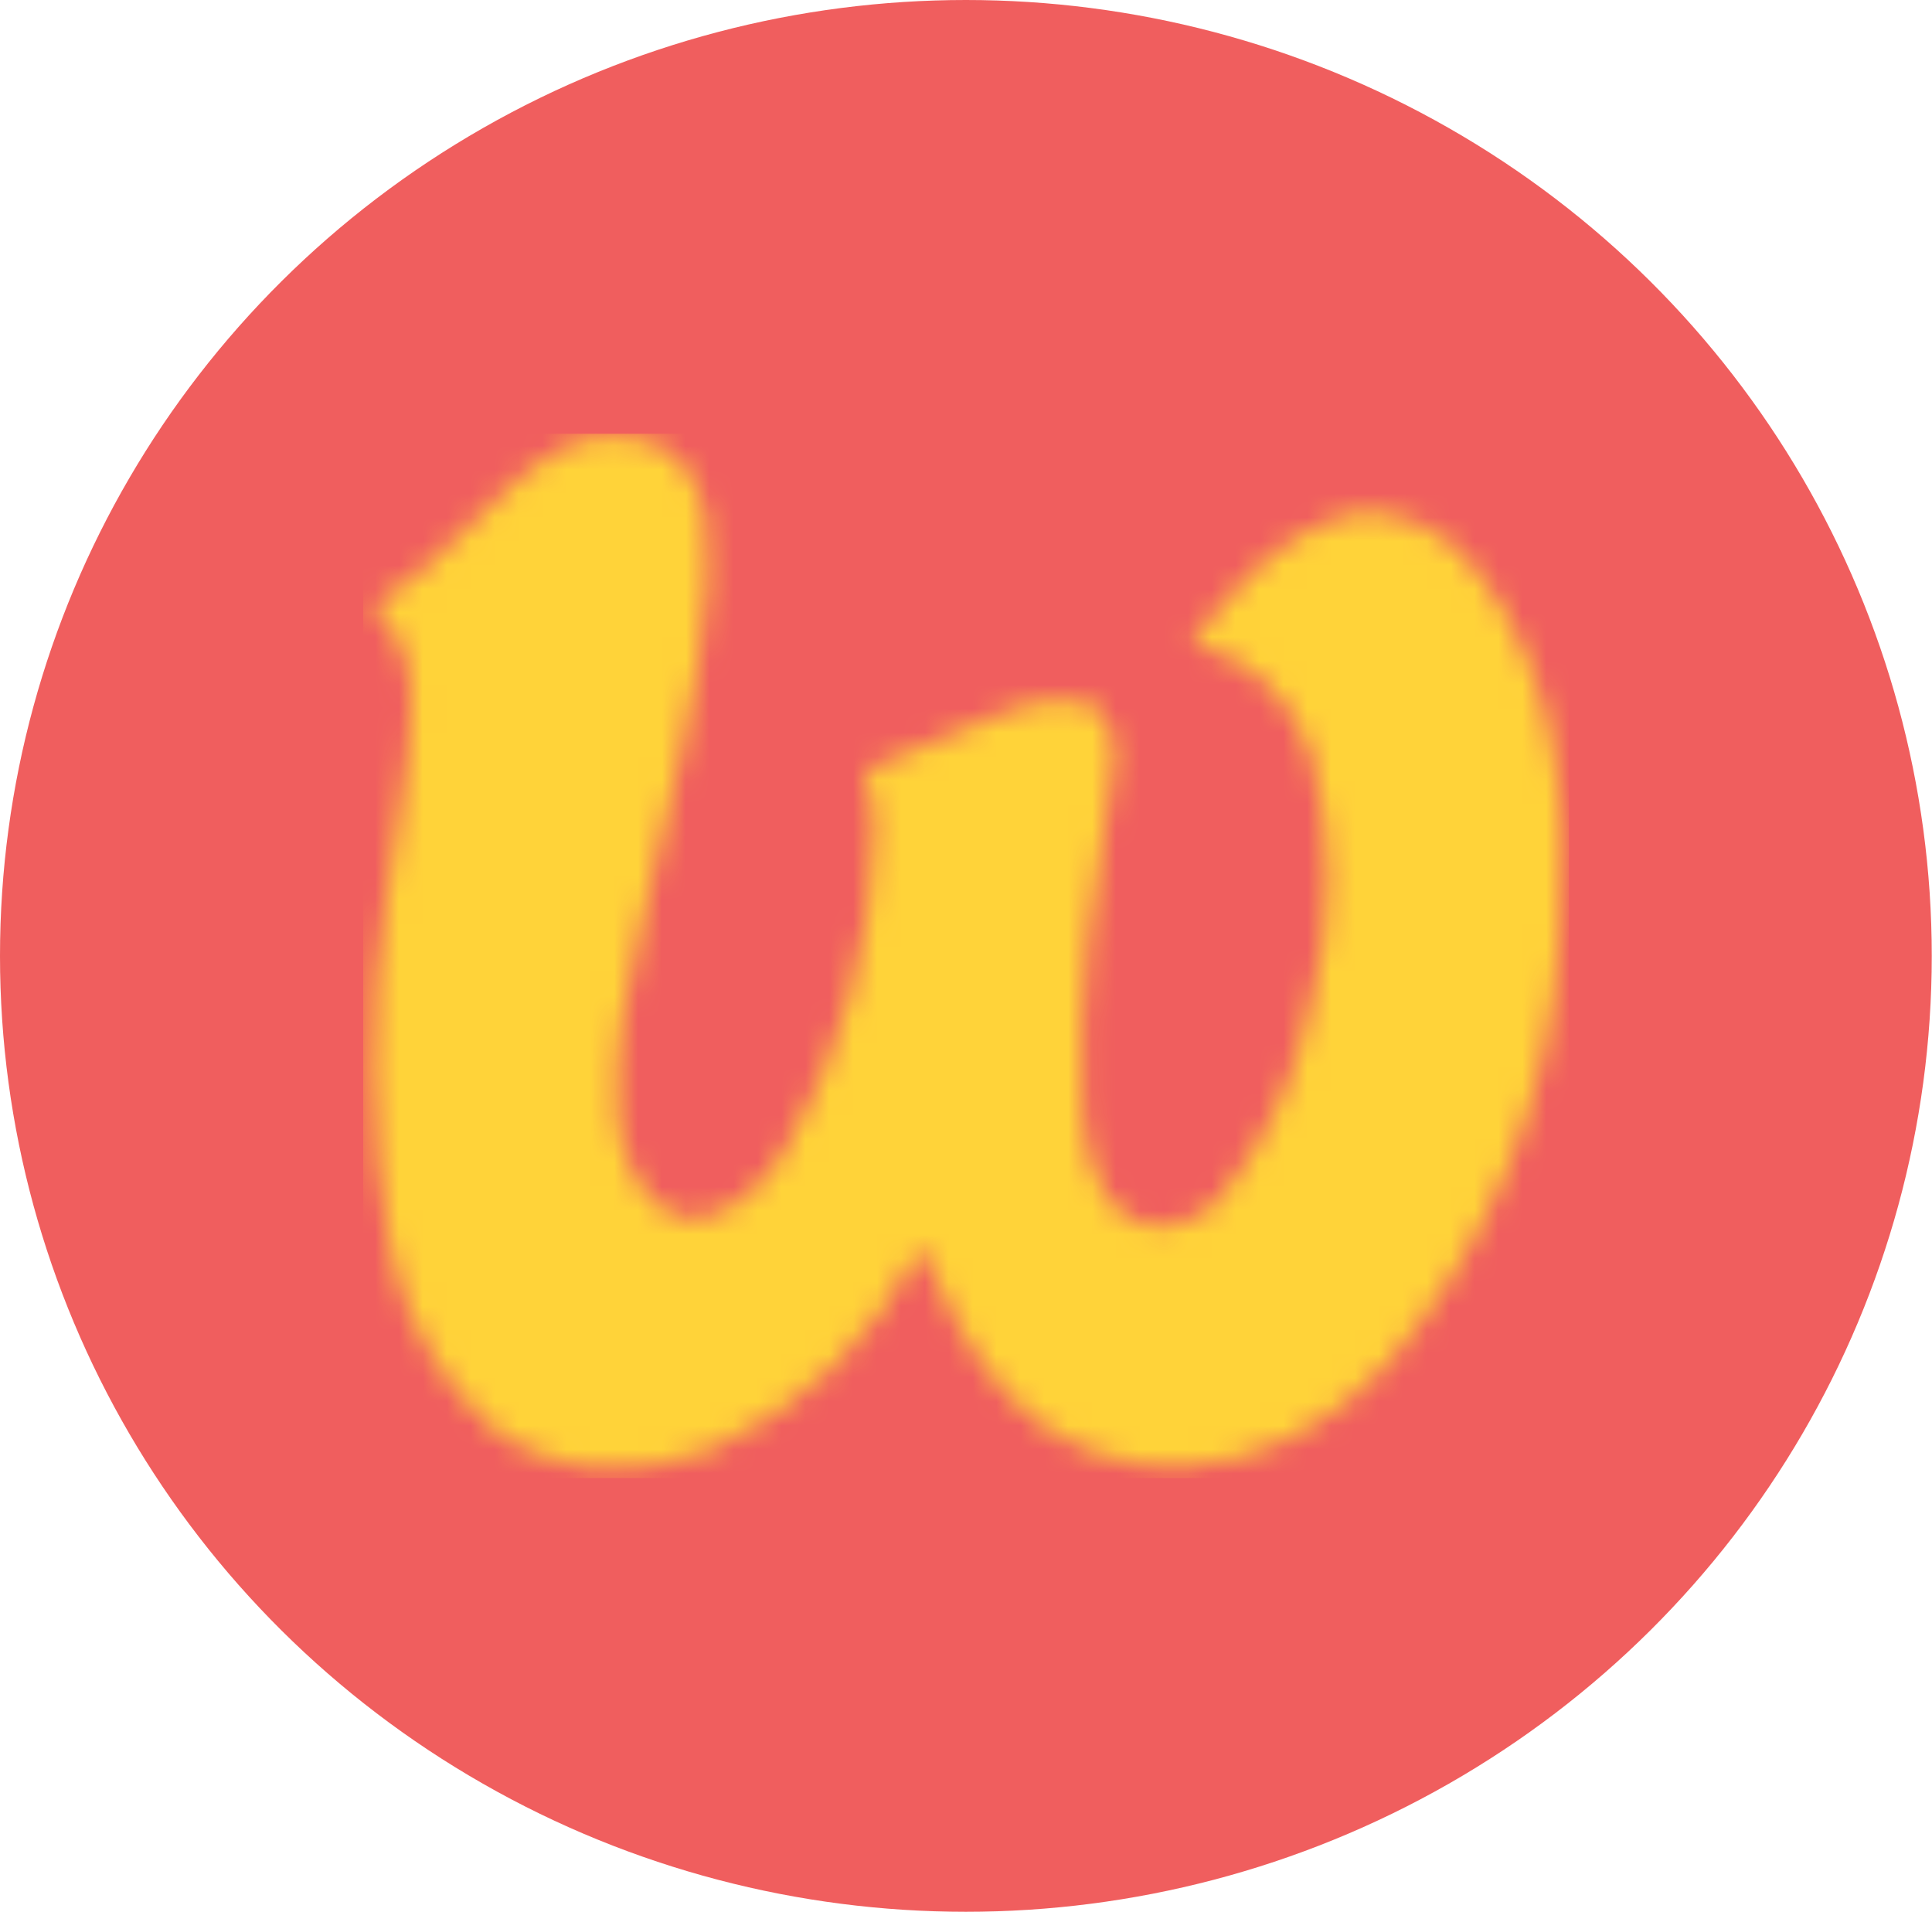
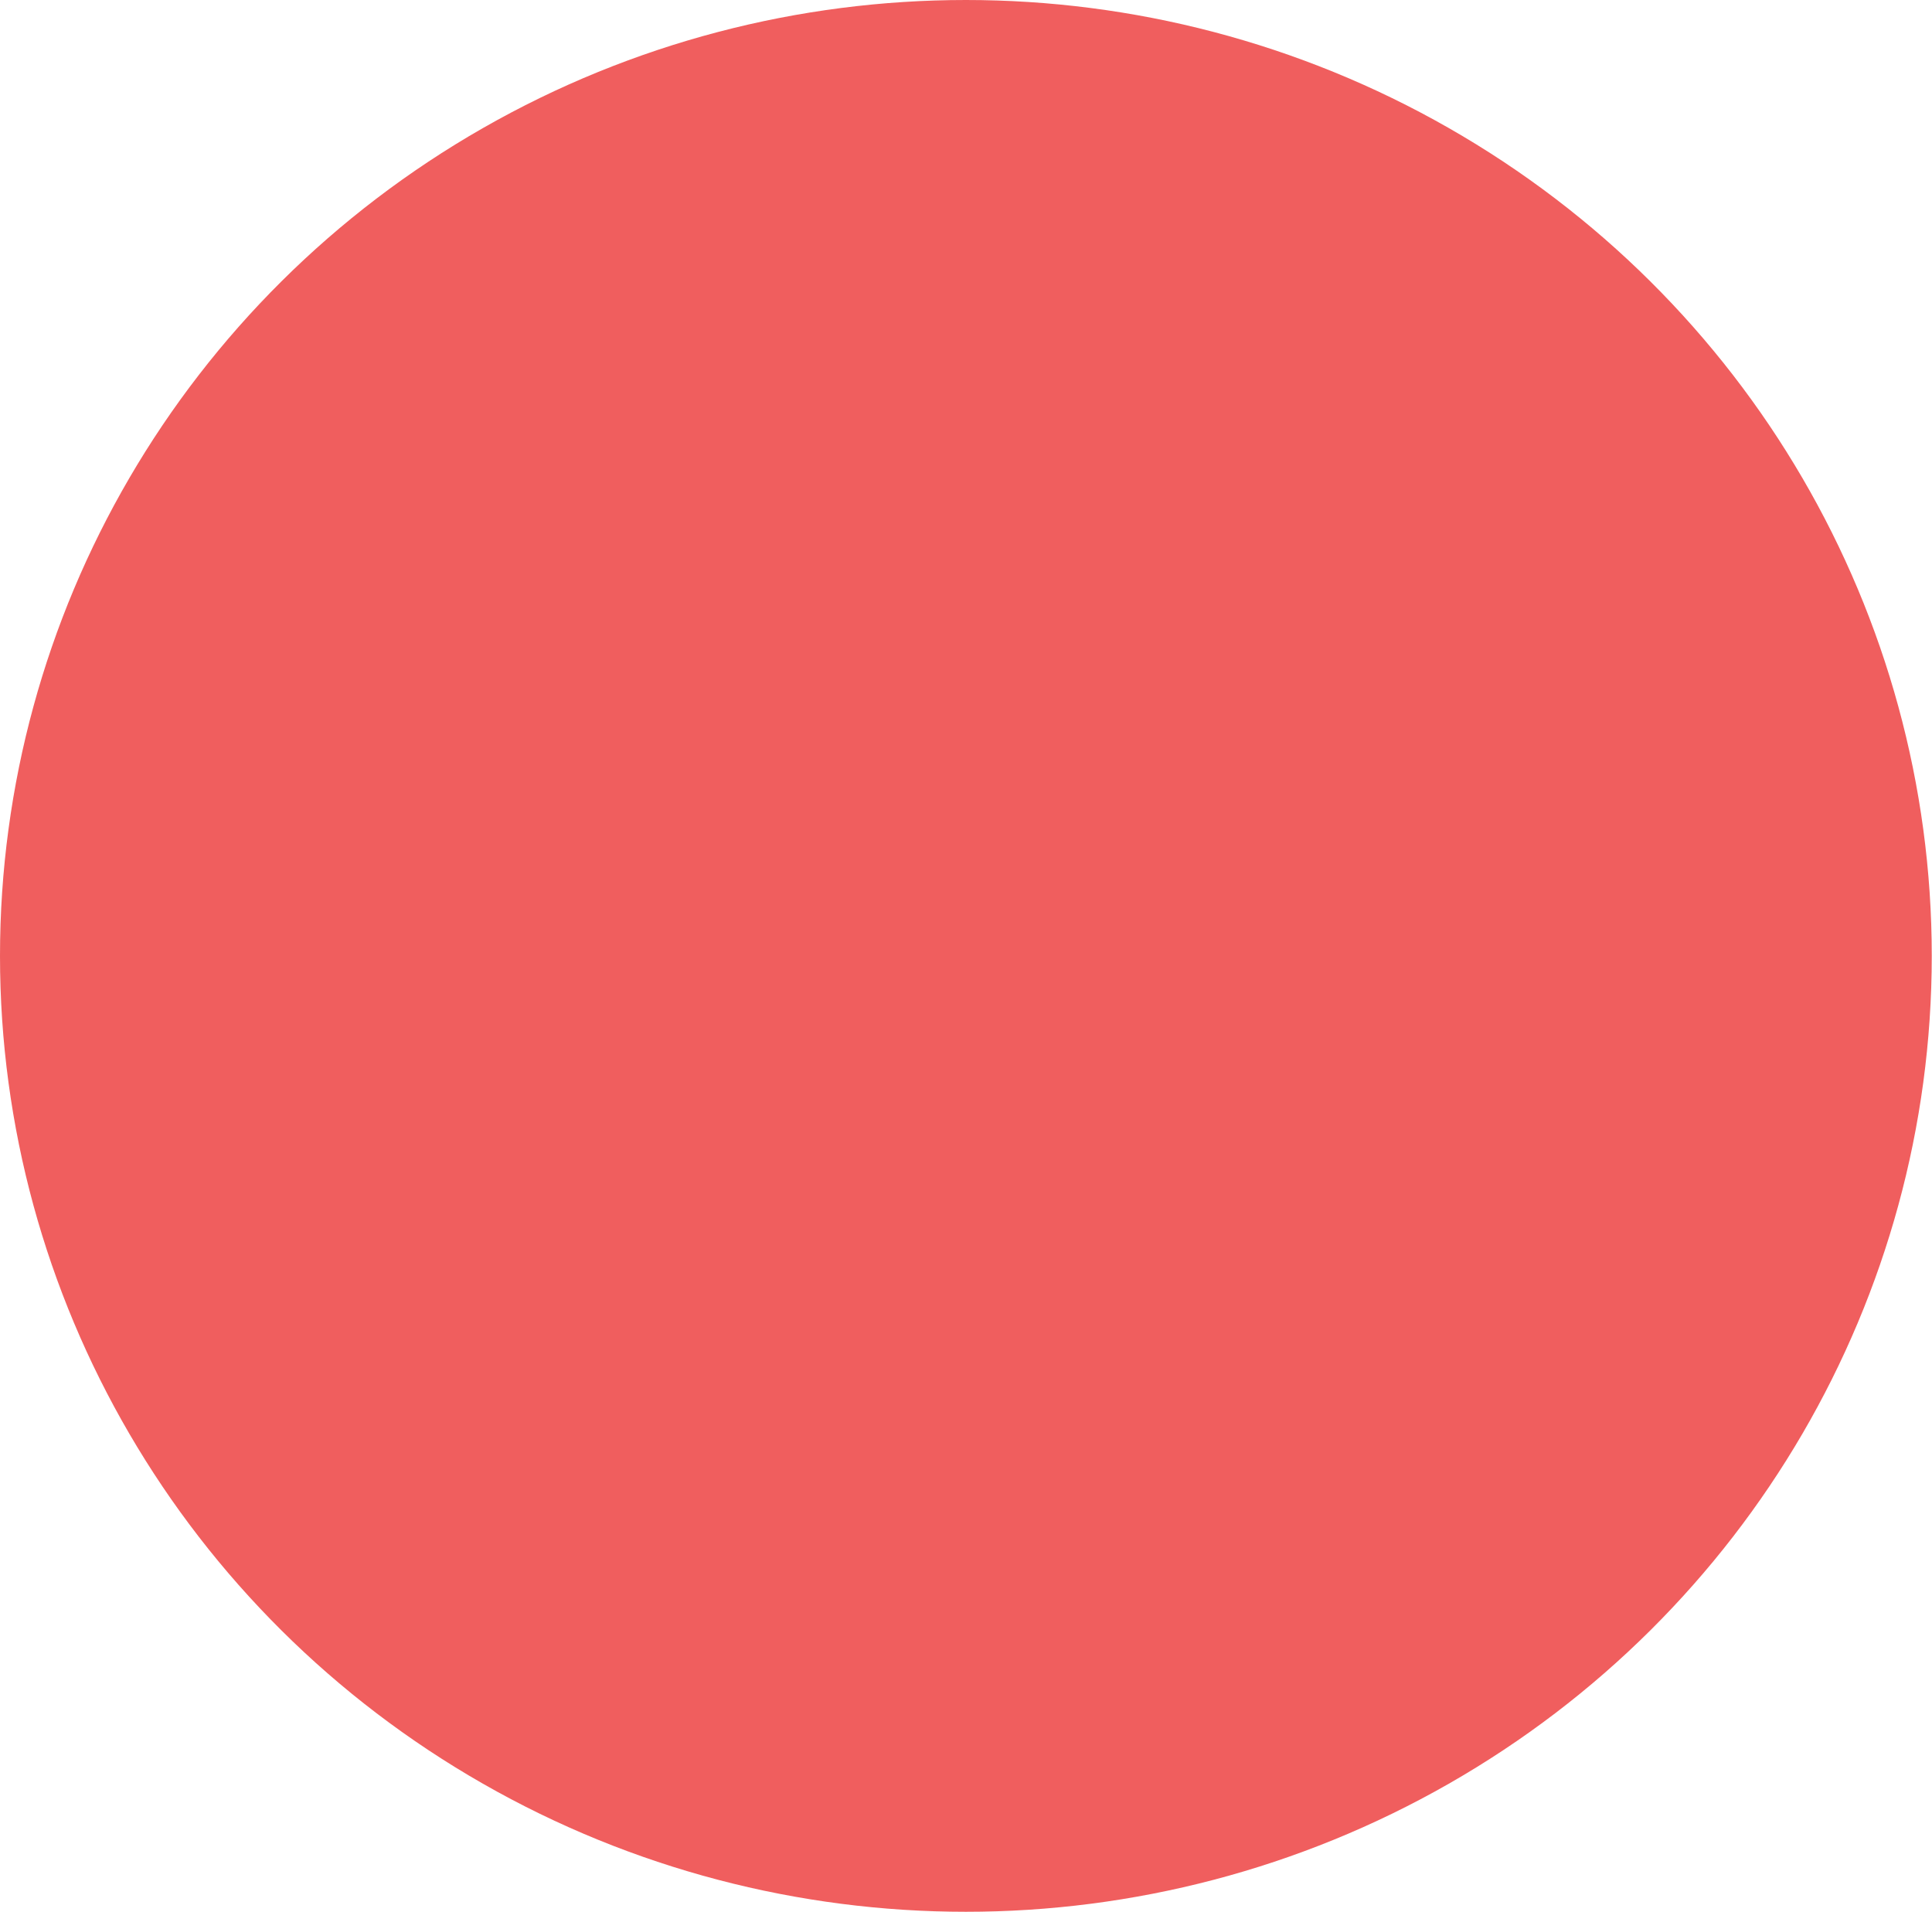
<svg xmlns="http://www.w3.org/2000/svg" id="a" width="80.85" height="80" viewBox="0 0 80.85 80">
  <defs>
    <style>.d{mask:url(#b);}.e{fill:#f05e5e;}.f{fill:#fff;}.g{fill:#ffd339;}</style>
    <mask id="b" x="15.2" y="18.15" width="50.46" height="43.7" maskUnits="userSpaceOnUse">
      <g id="c">
-         <path class="f" d="M23.6,18.74c-3.06,1.68-4.89,4.93-8.01,6.55,1.04,1.03,1.63,2.41,1.63,3.89,.05,2.81-.74,5.57-1.04,8.38-.77,4.84-.72,9.76,.15,14.58,.54,2.95,2.05,5.64,4.3,7.64,2.57,1.97,6.18,2.07,9.09,.89,3.85-1.71,6.97-4.73,8.8-8.52,.94,2.22,2.03,4.43,3.66,6.21,1.78,2.02,4.55,3.1,7.22,3.01,3.31-.1,6.37-1.82,8.6-4.24,4.39-5.04,6.95-11.41,7.26-18.08,.44-5.12-.1-10.74-3.31-14.98-1.28-1.82-3.56-3.1-5.83-2.46-2.72,.84-4.6,3.15-6.28,5.32,2.37,.44,4.25,2.32,4.99,4.53,.99,3.46,.99,7.13,0,10.59-.57,2.98-1.88,5.78-3.81,8.13-.94,1.03-2.62,1.58-3.9,.74-1.38-1.03-1.68-2.91-1.83-4.48-.25-4.78,.49-9.56,1.28-14.24,.2-.89-.05-1.72-.49-2.51-1.58-.74-3.31-.25-4.84,.44-1.68,.74-3.36,1.48-5.09,2.12,.25,.84,.49,1.68,.44,2.56-.12,4.69-1.41,9.28-3.76,13.35-.94,1.53-2.62,3.25-4.6,2.71-1.53-.69-2.17-2.46-2.37-3.99-.2-2.76,.3-5.52,.99-8.23,1.04-4.78,2.47-9.51,2.77-14.44,.05-1.63,.05-3.45-1.04-4.78-.34-.37-.75-.66-1.21-.86-.46-.2-.96-.29-1.46-.27-.89-.15-1.68,.05-2.32,.44Z" />
-       </g>
+         </g>
    </mask>
  </defs>
  <ellipse class="e" cx="40.42" cy="40" rx="40.42" ry="40" />
  <g class="d">
-     <path class="g" d="M15.2,18.15h50.46V61.85H15.2V18.15Z" />
-   </g>
+     </g>
</svg>